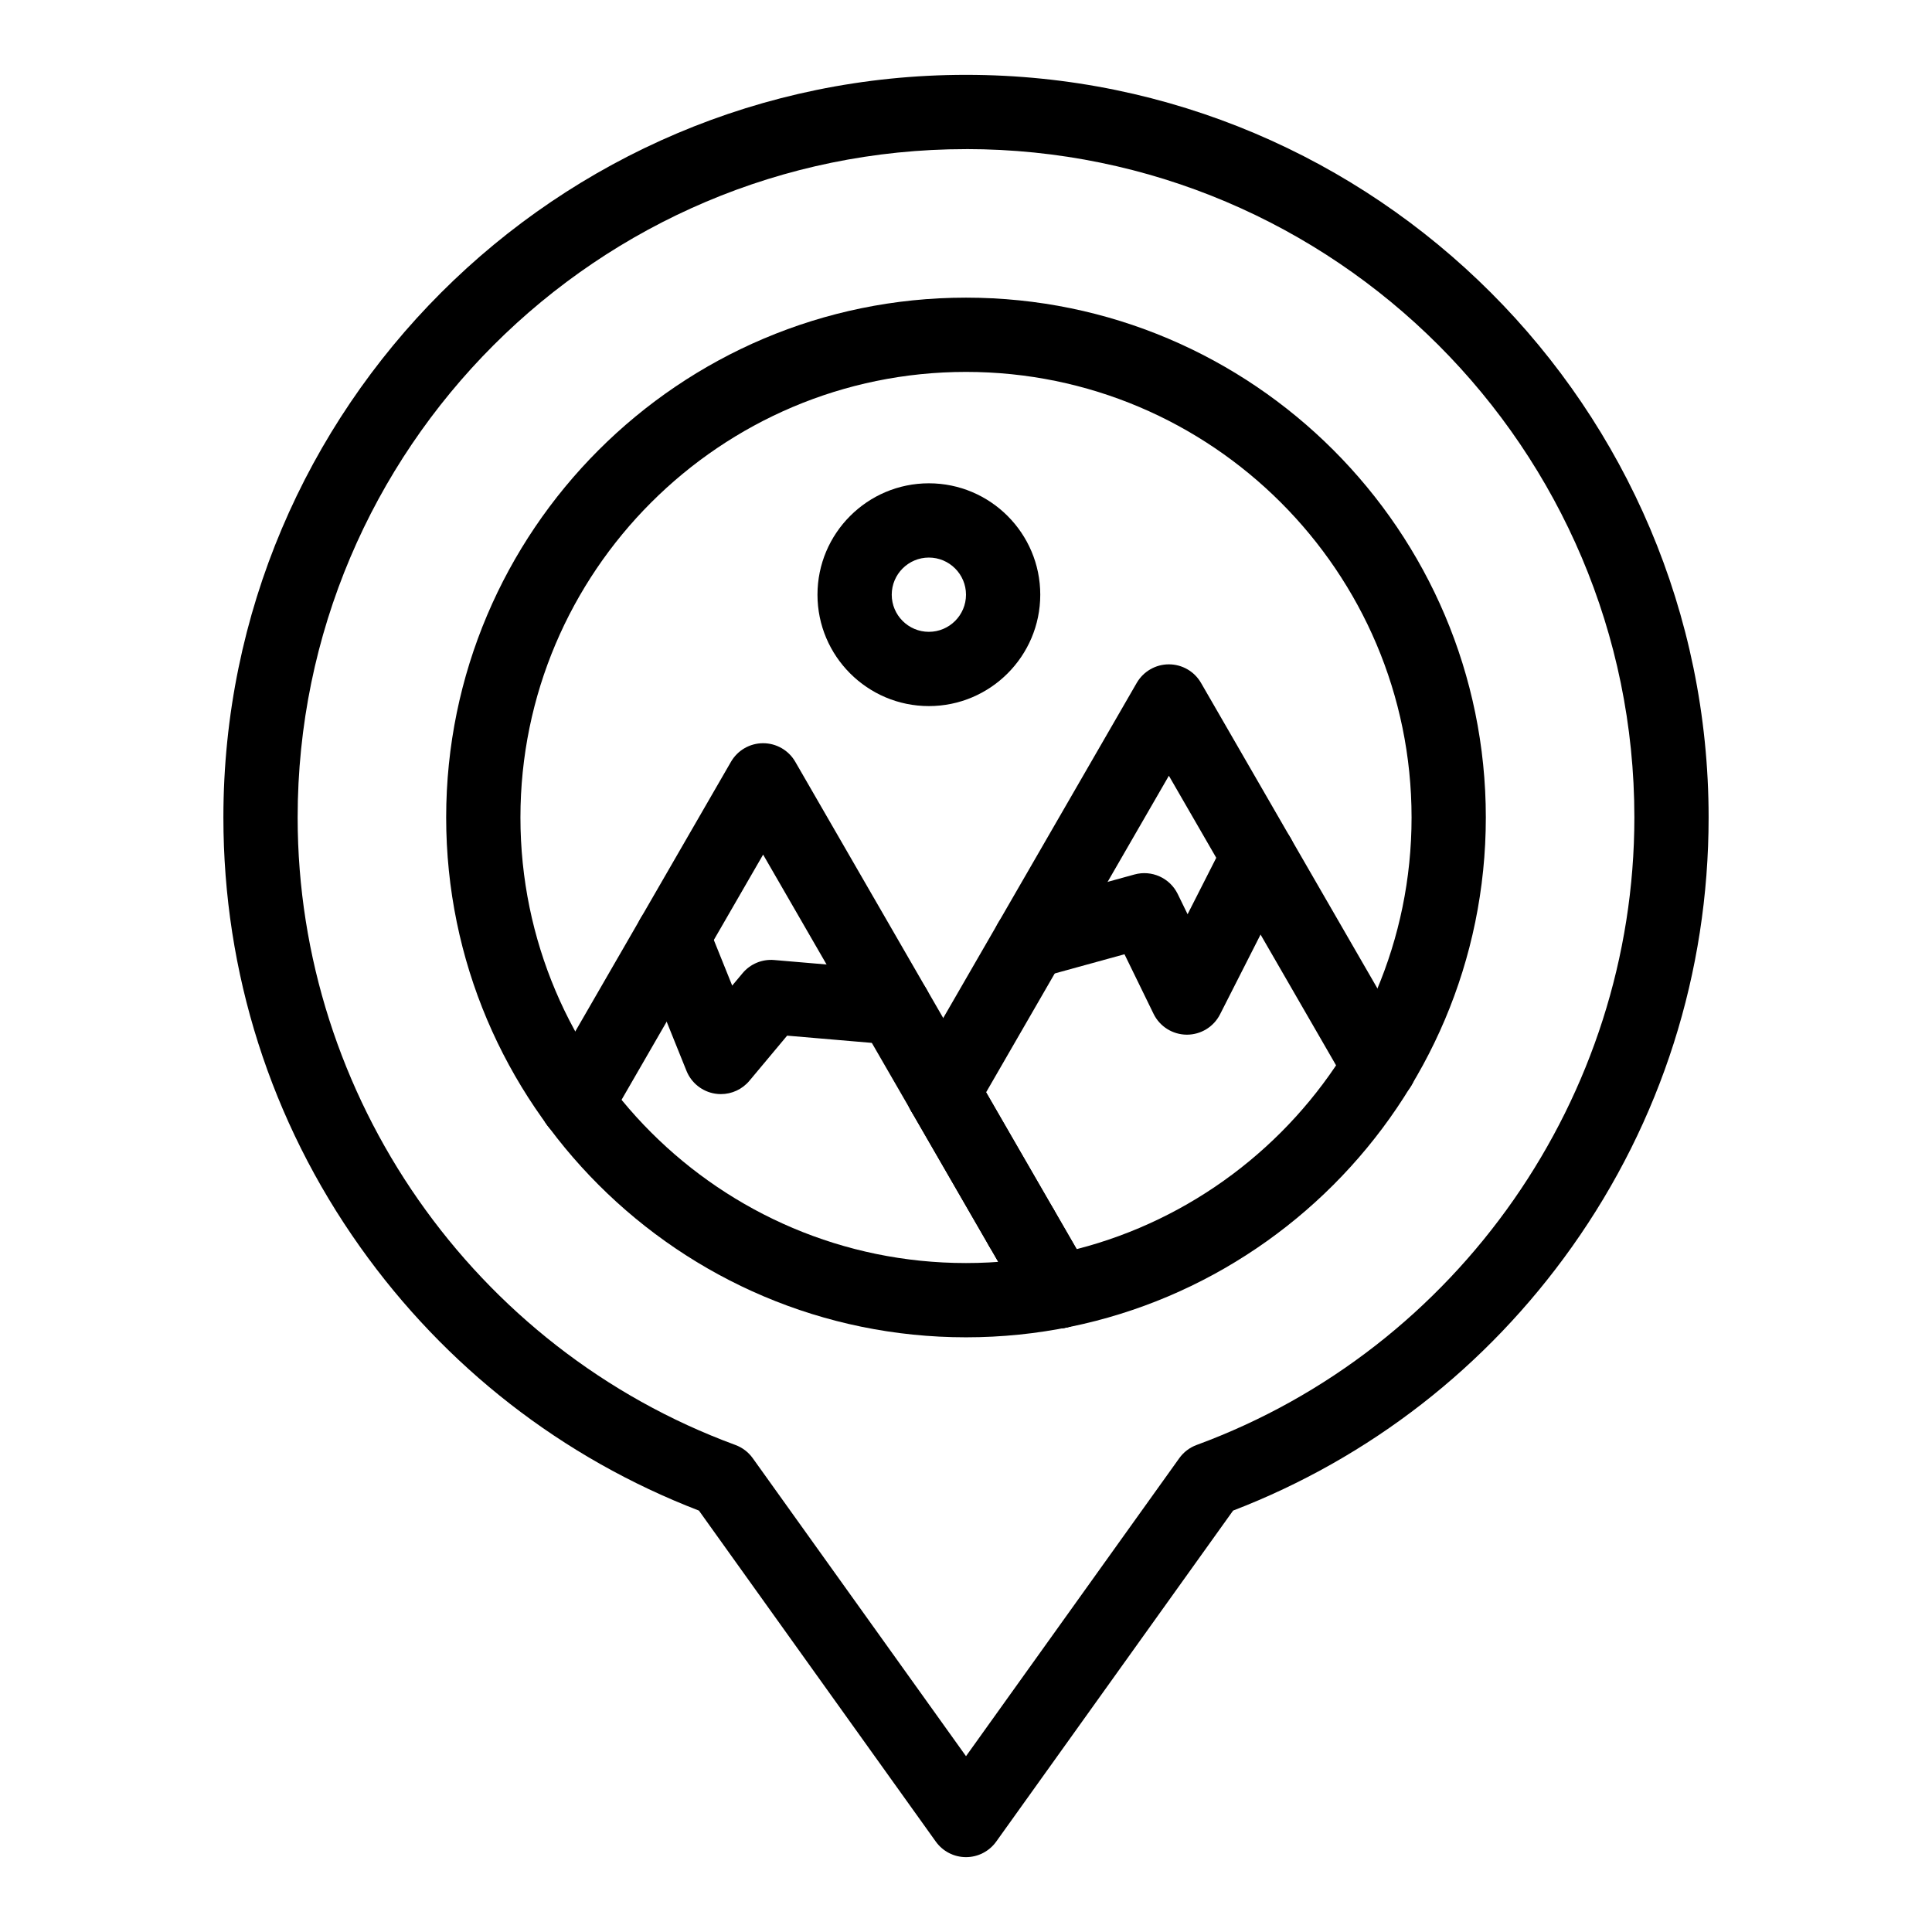
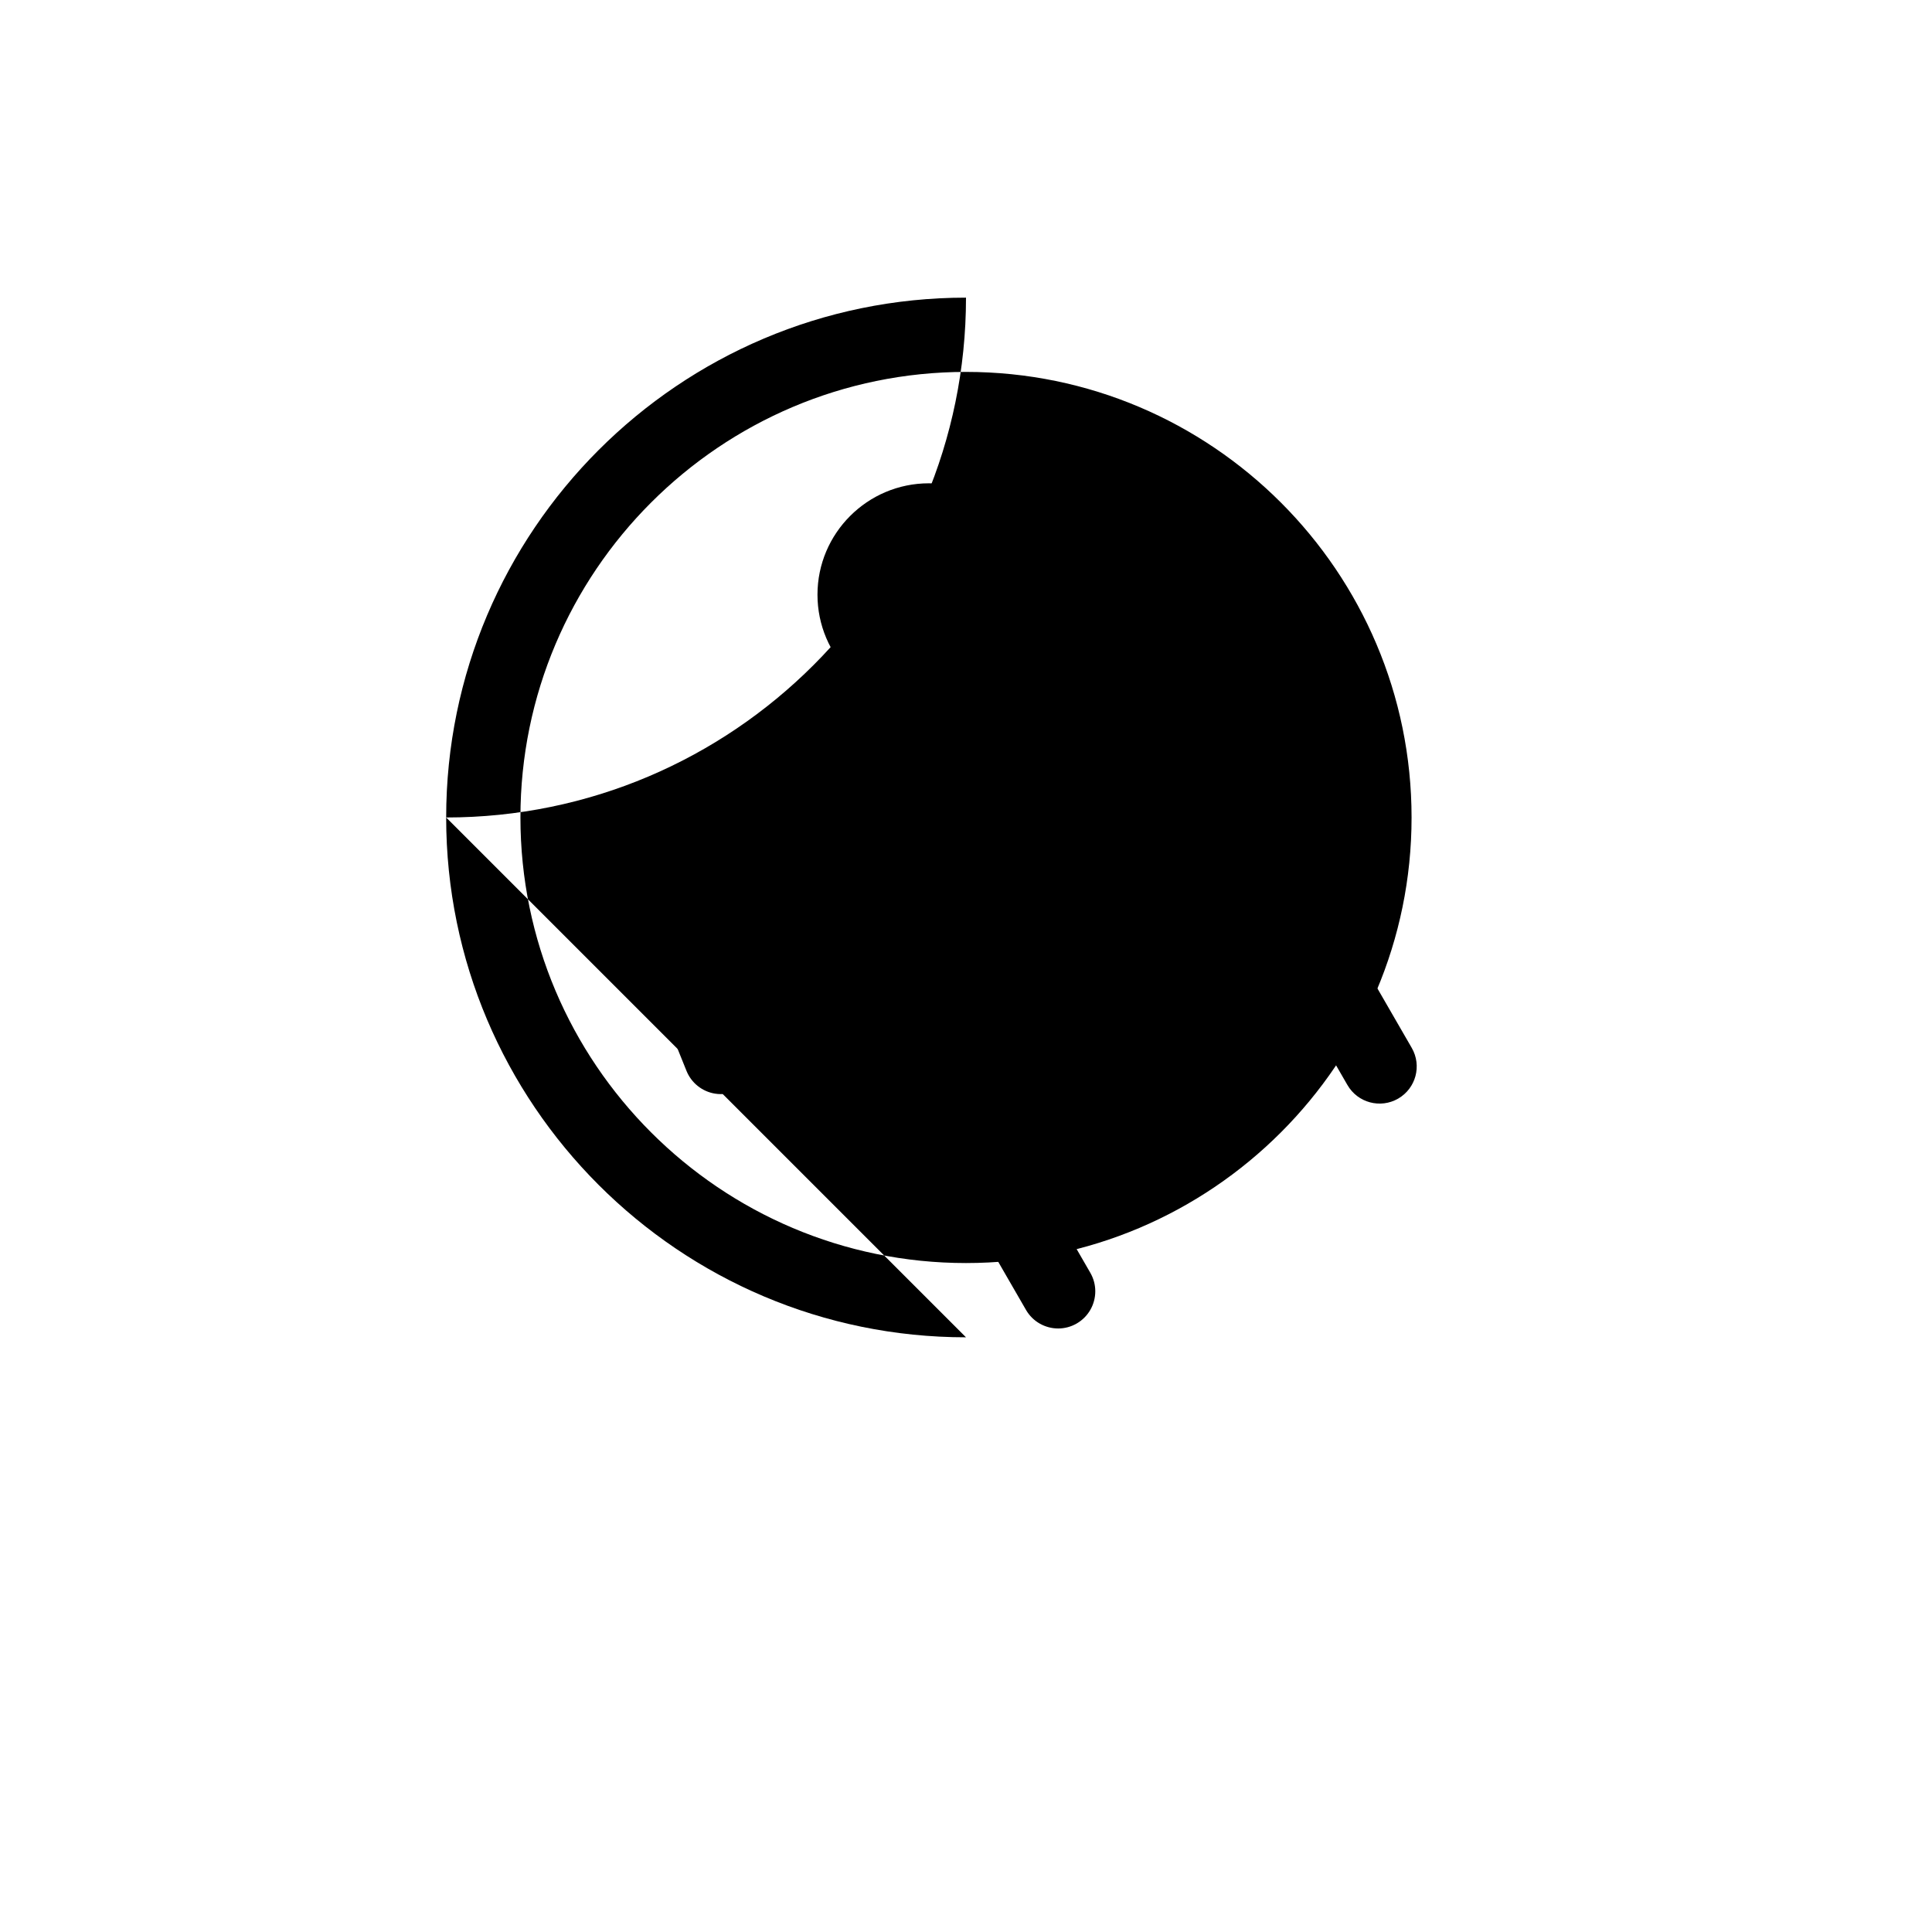
<svg xmlns="http://www.w3.org/2000/svg" fill="#000000" width="800px" height="800px" version="1.1" viewBox="144 144 512 512">
  <g>
-     <path d="m400 636.16c-3.176 0-6.152-1.531-8-4.113l-62.777-87.723c-36.195-13.945-67.191-38.047-89.781-69.859-23.711-33.387-36.242-72.746-36.242-113.83 0-108.52 88.285-196.8 196.8-196.8s196.8 88.285 196.8 196.8c0 41.082-12.531 80.441-36.238 113.83-22.59 31.809-53.586 55.914-89.781 69.859l-62.777 87.723c-1.852 2.582-4.828 4.113-8.004 4.113zm0-452.64c-97.664 0-177.12 79.457-177.12 177.12 0 73.953 46.617 140.78 116 166.29 1.852 0.68 3.457 1.902 4.606 3.508l56.516 78.969 56.516-78.969c1.148-1.605 2.754-2.828 4.606-3.508 69.379-25.512 116-92.34 116-166.3 0-97.664-79.453-177.12-177.12-177.12z" />
    <path d="m424.43 496.06c-3.402 0-6.707-1.766-8.531-4.922l-9.801-16.973c-0.895-1.547-1.32-3.238-1.32-4.91 0-3.402 1.762-6.711 4.922-8.535 4.707-2.719 10.723-1.105 13.441 3.602l9.801 16.973c0.895 1.547 1.32 3.238 1.32 4.91 0 3.402-1.766 6.711-4.922 8.535-1.547 0.895-3.242 1.32-4.91 1.32z" />
    <path d="m393.95 443.32c-1.668 0-3.363-0.426-4.91-1.32-4.707-2.719-6.32-8.734-3.602-13.441l59.805-103.58c1.758-3.043 5.008-4.922 8.52-4.922 3.516 0 6.766 1.875 8.52 4.922l55.844 96.723c2.719 4.707 1.105 10.723-3.602 13.441-4.707 2.719-10.723 1.105-13.441-3.602l-47.32-81.961-51.281 88.82c-1.82 3.156-5.129 4.922-8.531 4.922z" />
-     <path d="m424.43 496.06c-3.402 0-6.707-1.766-8.531-4.922l-69.664-120.66-40.848 70.75c-2.719 4.707-8.734 6.32-13.441 3.602-4.707-2.719-6.32-8.734-3.602-13.441l49.371-85.508c1.758-3.043 5.004-4.922 8.52-4.922s6.766 1.875 8.52 4.922l78.188 135.42c2.719 4.707 1.105 10.723-3.602 13.441-1.547 0.895-3.242 1.32-4.91 1.32z" />
-     <path d="m414.62 479.09c-3.402 0-6.707-1.766-8.531-4.922l-20.652-35.773c-0.895-1.547-1.32-3.242-1.32-4.91 0-3.402 1.762-6.711 4.922-8.535 4.707-2.719 10.723-1.105 13.441 3.602l20.652 35.773c0.895 1.547 1.32 3.242 1.32 4.91 0 3.402-1.766 6.711-4.922 8.535-1.547 0.895-3.242 1.32-4.91 1.32z" />
-     <path d="m400 498.4c-75.961 0-137.76-61.801-137.76-137.76 0-75.961 61.801-137.76 137.76-137.76s137.76 61.801 137.76 137.76c-0.004 75.957-61.801 137.76-137.76 137.76zm0-255.84c-65.109 0-118.08 52.973-118.08 118.08s52.973 118.08 118.08 118.08 118.08-52.973 118.08-118.08c-0.004-65.113-52.973-118.08-118.08-118.08z" />
+     <path d="m400 498.4c-75.961 0-137.76-61.801-137.76-137.76 0-75.961 61.801-137.76 137.76-137.76c-0.004 75.957-61.801 137.76-137.76 137.76zm0-255.84c-65.109 0-118.08 52.973-118.08 118.08s52.973 118.08 118.08 118.08 118.08-52.973 118.08-118.08c-0.004-65.113-52.973-118.08-118.08-118.08z" />
    <path d="m390.16 331.12c-16.277 0-29.52-13.242-29.52-29.52s13.242-29.52 29.52-29.52 29.52 13.242 29.52 29.52-13.242 29.52-29.52 29.52zm0-39.359c-5.426 0-9.84 4.414-9.84 9.84 0 5.426 4.414 9.84 9.84 9.84 5.426 0 9.84-4.414 9.84-9.84 0-5.426-4.414-9.84-9.84-9.84z" />
-     <path d="m458.55 418.2h-0.078c-3.731-0.031-7.129-2.168-8.766-5.523l-7.703-15.789-22.383 6.156c-5.234 1.441-10.656-1.637-12.098-6.879-1.441-5.238 1.637-10.656 6.879-12.098l30.254-8.32c4.562-1.258 9.375 0.918 11.453 5.172l2.617 5.363 10.016-19.723c2.461-4.844 8.383-6.777 13.23-4.316 4.848 2.461 6.777 8.383 4.316 13.23l-18.965 37.34c-1.68 3.309-5.07 5.387-8.773 5.387z" />
    <path d="m335.05 433.95c-0.512 0-1.023-0.039-1.535-0.121-3.418-0.539-6.297-2.836-7.59-6.043l-12.801-31.777c-2.031-5.039 0.41-10.773 5.449-12.805 5.043-2.031 10.773 0.41 12.805 5.449l6.664 16.539 2.746-3.285c2.059-2.465 5.188-3.769 8.383-3.492l32.652 2.785c5.414 0.461 9.43 5.227 8.969 10.641-0.461 5.414-5.223 9.418-10.641 8.969l-27.551-2.352-10 11.961c-1.887 2.258-4.664 3.531-7.551 3.531z" />
  </g>
</svg>